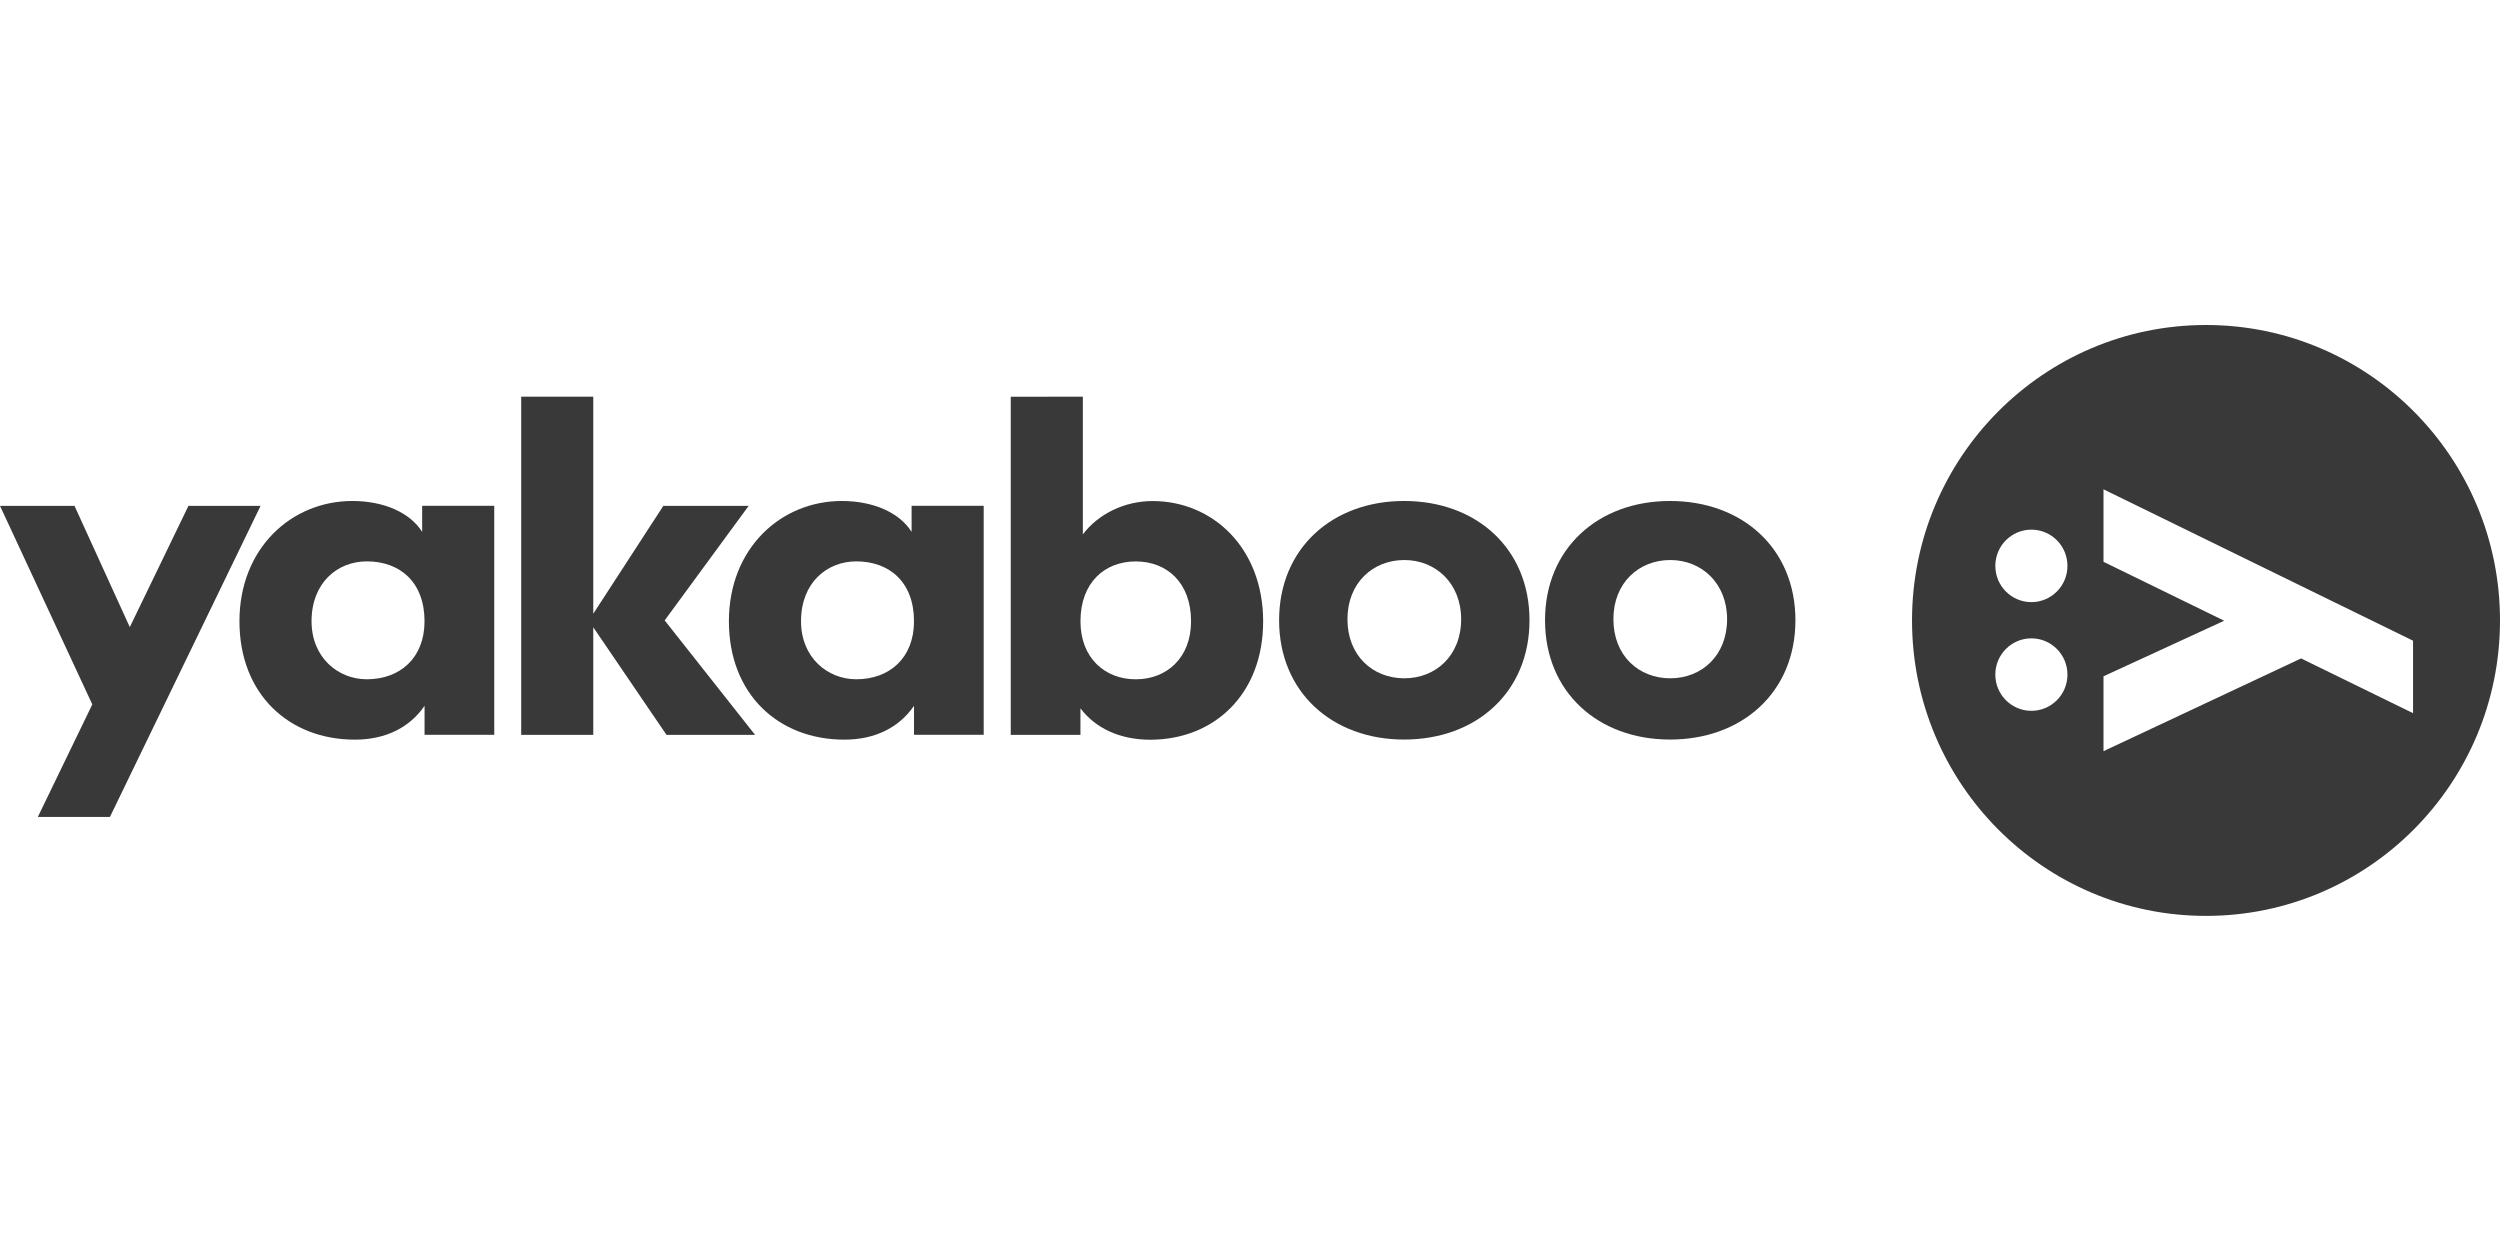
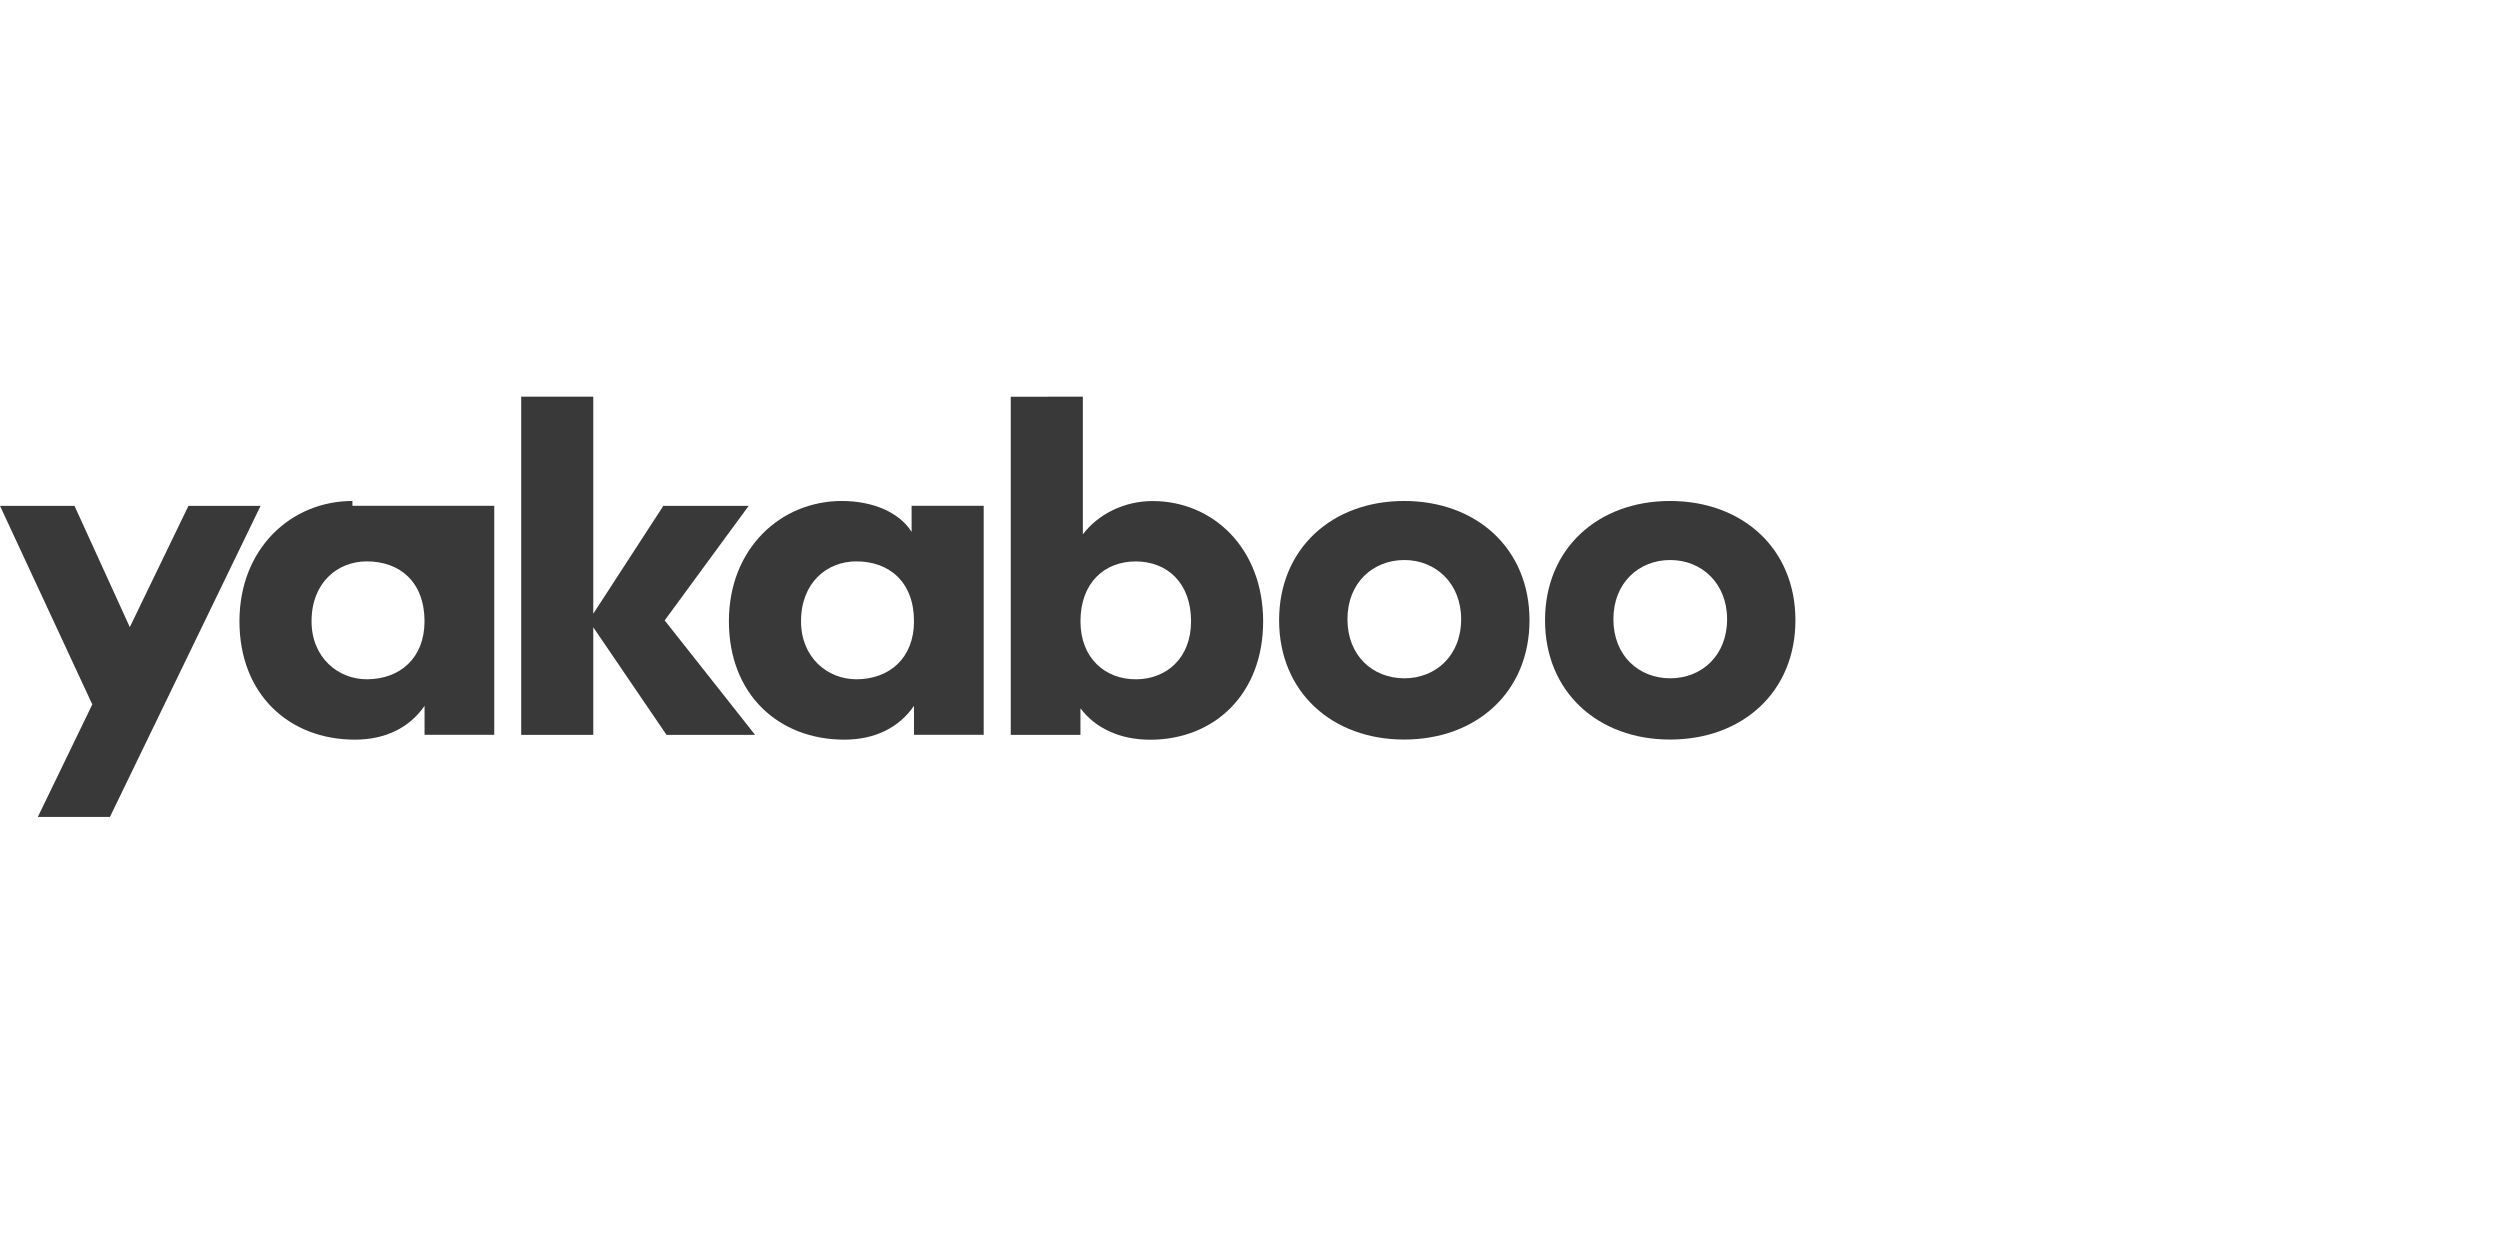
<svg xmlns="http://www.w3.org/2000/svg" width="100" height="50" viewBox="0 0 100 50" fill="none">
  <g clip-path="url(#clip0_5611_23911)">
    <path d="M30.204 29.396L26.587 24.816L29.946 20.235H26.533L23.731 24.549V15.867H20.848V29.396H23.731V25.091L26.661 29.396H30.204Z" fill="#3A3939" />
-     <path d="M14.097 20.039C15.347 20.039 16.405 20.503 16.886 21.276V20.232H19.77V29.392H16.982V28.233C16.386 29.102 15.425 29.586 14.193 29.586C11.578 29.586 9.578 27.788 9.578 24.851C9.578 21.933 11.654 20.039 14.097 20.039ZM14.673 22.455C13.501 22.455 12.462 23.305 12.462 24.851C12.462 26.301 13.52 27.171 14.673 27.171C16 27.171 16.981 26.32 16.981 24.851C16.981 23.285 16.001 22.455 14.673 22.455Z" fill="#3A3939" />
+     <path d="M14.097 20.039V20.232H19.77V29.392H16.982V28.233C16.386 29.102 15.425 29.586 14.193 29.586C11.578 29.586 9.578 27.788 9.578 24.851C9.578 21.933 11.654 20.039 14.097 20.039ZM14.673 22.455C13.501 22.455 12.462 23.305 12.462 24.851C12.462 26.301 13.52 27.171 14.673 27.171C16 27.171 16.981 26.32 16.981 24.851C16.981 23.285 16.001 22.455 14.673 22.455Z" fill="#3A3939" />
    <path d="M33.675 20.039C34.925 20.039 35.983 20.503 36.464 21.276V20.232H39.348V29.392H36.56V28.233C35.963 29.102 35.003 29.586 33.772 29.586C31.156 29.586 29.156 27.788 29.156 24.851C29.156 21.933 31.233 20.039 33.675 20.039ZM34.252 22.455C33.08 22.455 32.041 23.305 32.041 24.851C32.041 26.301 33.099 27.171 34.252 27.171C35.579 27.171 36.56 26.32 36.56 24.851C36.56 23.285 35.579 22.455 34.252 22.455Z" fill="#3A3939" />
    <path d="M43.314 15.867V21.375C43.91 20.583 44.949 20.042 46.103 20.042C48.525 20.042 50.526 21.936 50.526 24.854C50.526 27.772 48.564 29.589 46.007 29.589C44.795 29.589 43.815 29.126 43.218 28.333V29.396H40.43V15.869L43.314 15.867ZM47.642 24.853C47.642 23.307 46.68 22.457 45.43 22.457C44.181 22.457 43.219 23.307 43.219 24.853C43.219 26.322 44.2 27.172 45.43 27.172C46.661 27.172 47.642 26.322 47.642 24.853Z" fill="#3A3939" />
    <path d="M56.163 20.039C53.288 20.039 51.164 21.94 51.164 24.811C51.164 27.682 53.287 29.582 56.163 29.582C59.058 29.582 61.18 27.682 61.18 24.811C61.18 21.94 59.058 20.039 56.163 20.039ZM56.172 27.132C54.917 27.132 53.898 26.234 53.898 24.767C53.898 23.314 54.917 22.401 56.172 22.401C57.428 22.401 58.446 23.332 58.446 24.767C58.447 26.225 57.429 27.132 56.172 27.132Z" fill="#3A3939" />
    <path d="M66.8 20.039C63.924 20.039 61.801 21.94 61.801 24.811C61.801 27.682 63.923 29.582 66.8 29.582C69.695 29.582 71.817 27.682 71.817 24.811C71.818 21.94 69.695 20.039 66.8 20.039ZM66.81 27.132C65.554 27.132 64.536 26.234 64.536 24.767C64.536 23.314 65.554 22.401 66.81 22.401C68.066 22.401 69.084 23.332 69.084 24.767C69.084 26.225 68.066 27.132 66.81 27.132Z" fill="#3A3939" />
    <path d="M1.513 32.678H4.397L10.423 20.234H7.538L5.192 25.085L2.98 20.234H0L3.692 28.177L1.513 32.678Z" fill="#3A3939" />
-     <path d="M76.481 24.818C76.481 31.344 81.745 36.636 88.24 36.636C94.735 36.636 100 31.345 100 24.818C100 18.291 94.735 13 88.24 13C81.746 13 76.481 18.291 76.481 24.818ZM79.813 22.636C79.813 21.835 80.459 21.186 81.255 21.186C82.052 21.186 82.698 21.835 82.698 22.636C82.698 23.436 82.052 24.085 81.255 24.085C80.459 24.085 79.813 23.436 79.813 22.636ZM79.813 26.984C79.813 26.183 80.459 25.534 81.255 25.534C82.052 25.534 82.698 26.183 82.698 26.984C82.698 27.784 82.052 28.433 81.255 28.433C80.459 28.433 79.813 27.784 79.813 26.984ZM96.522 25.628V28.527L92.043 26.337L84.14 30.047V27.052L88.967 24.829L84.14 22.472V19.573L96.522 25.628Z" fill="#3A3939" />
  </g>
  <defs>
    <clipPath id="clip0_5611_23911">
      <rect width="100" height="23.636" fill="white" transform="translate(0 13)" />
    </clipPath>
  </defs>
</svg>